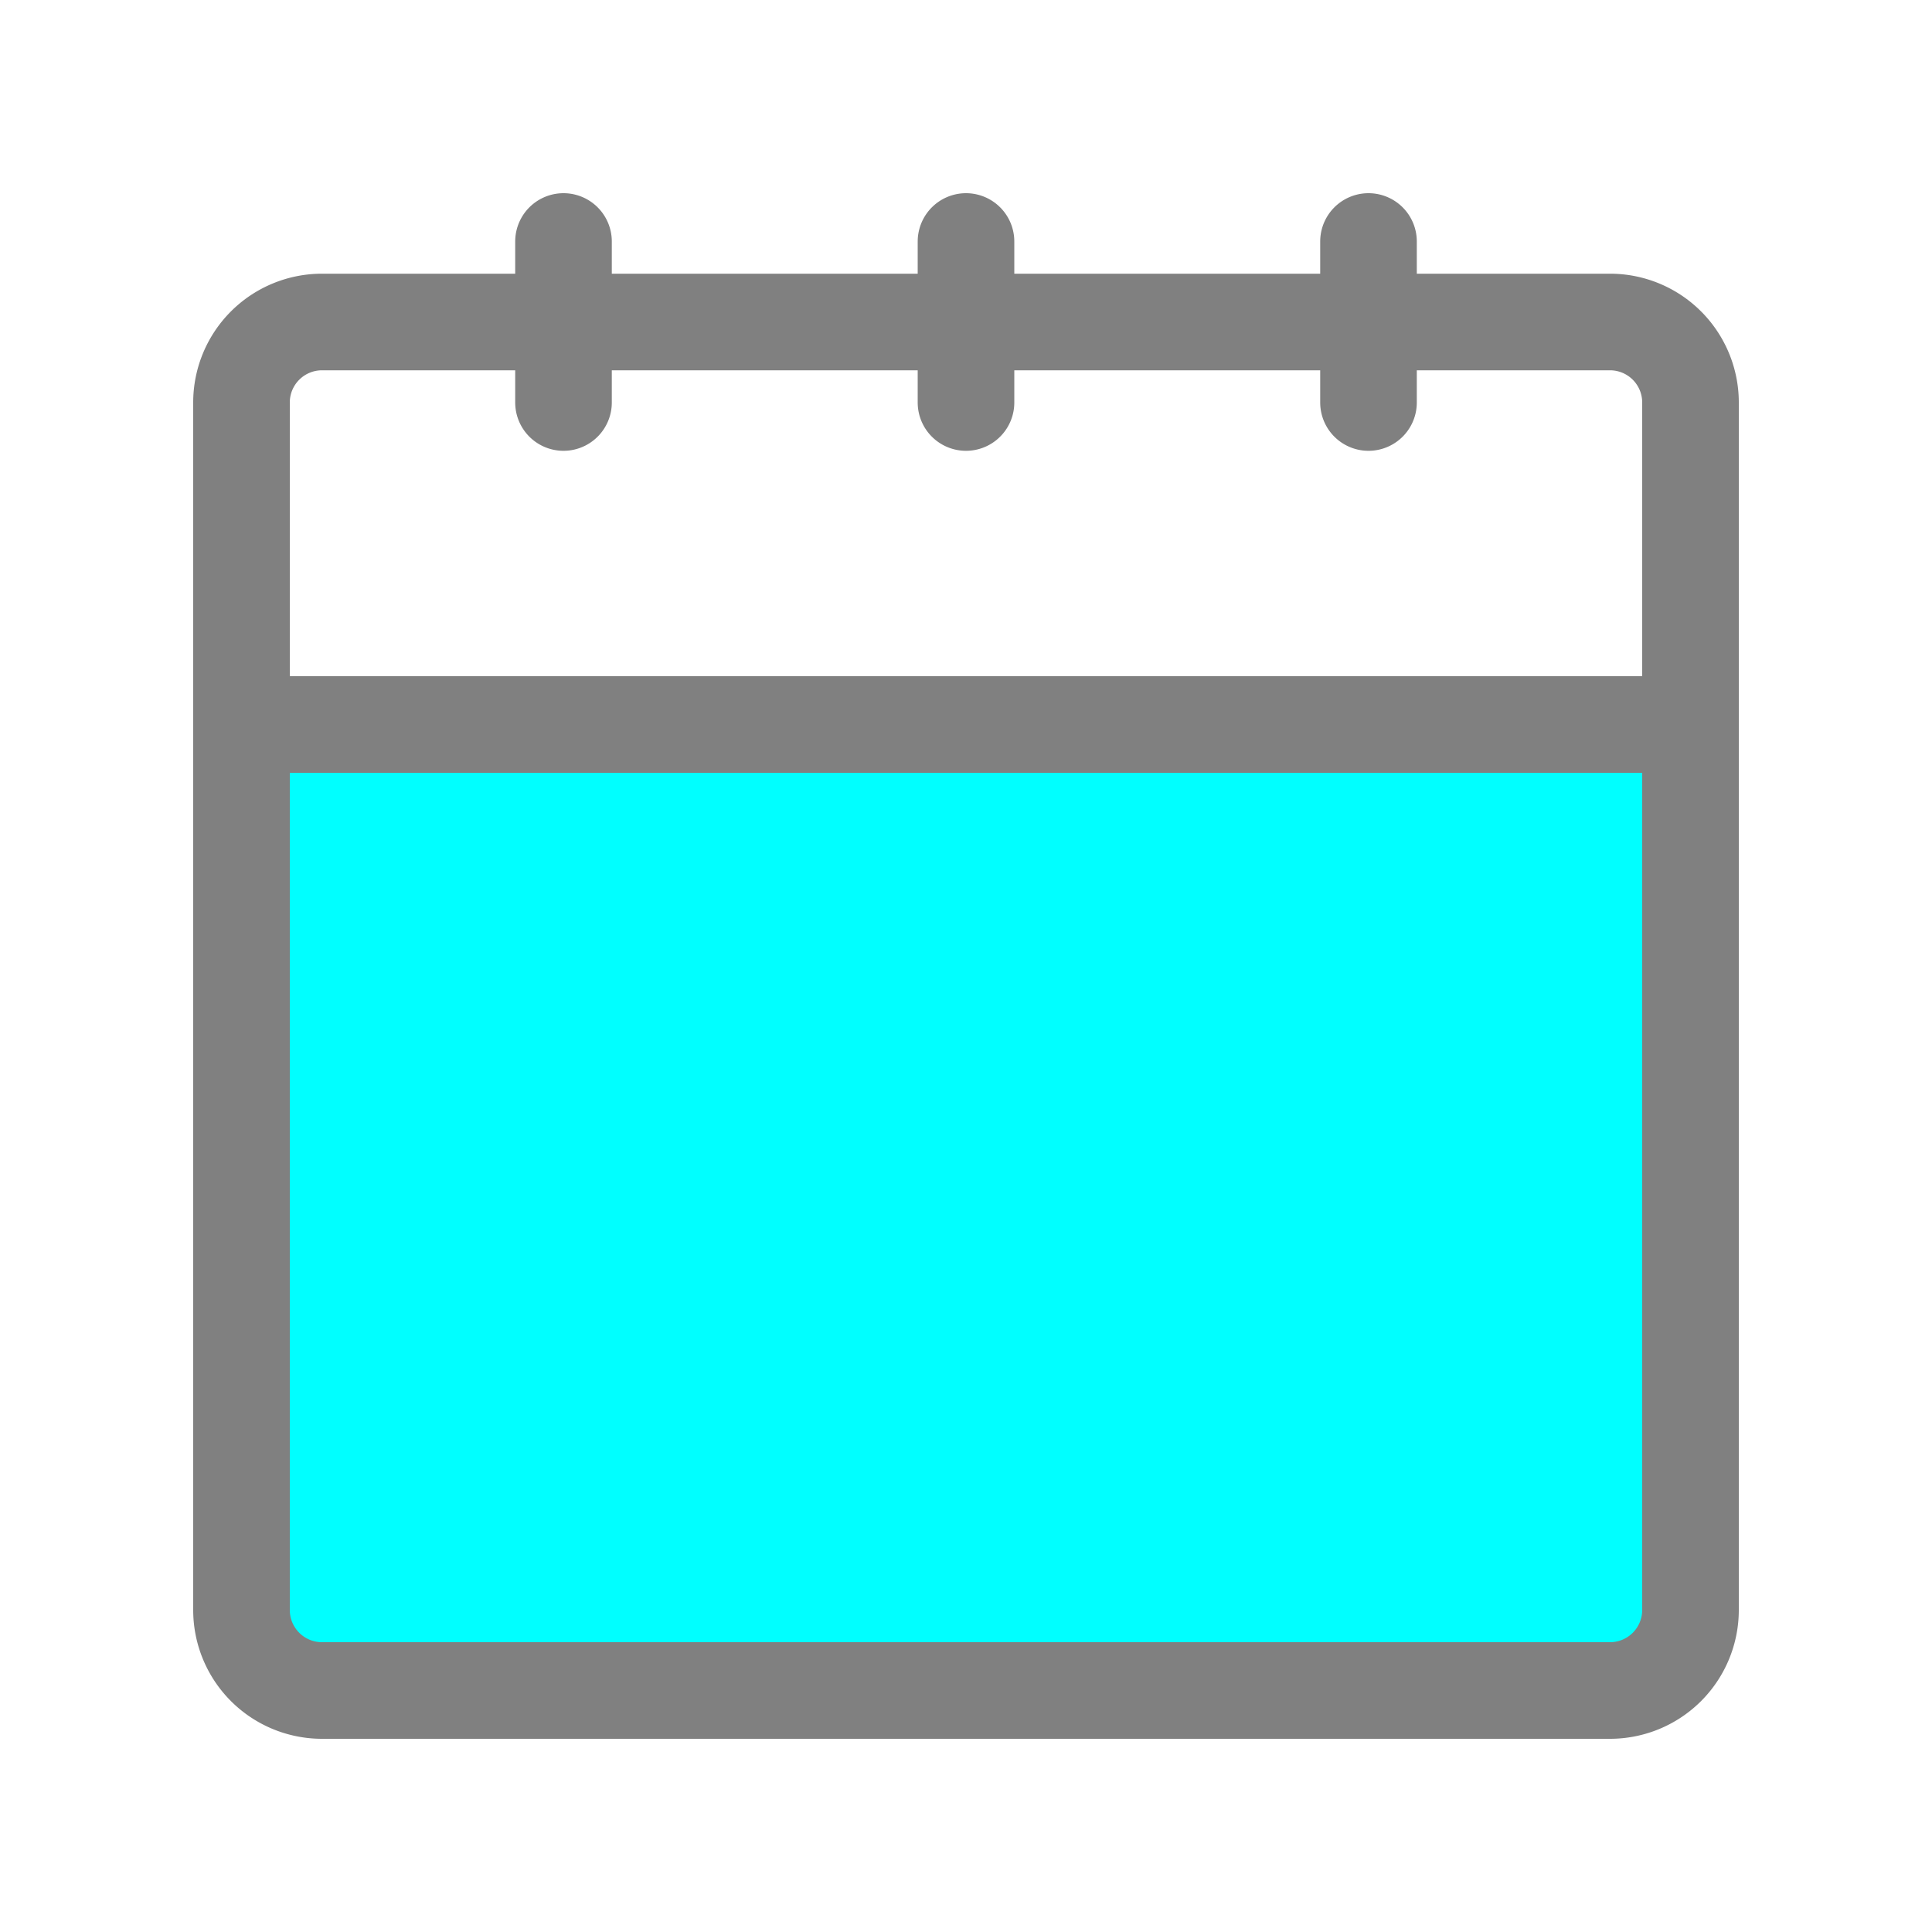
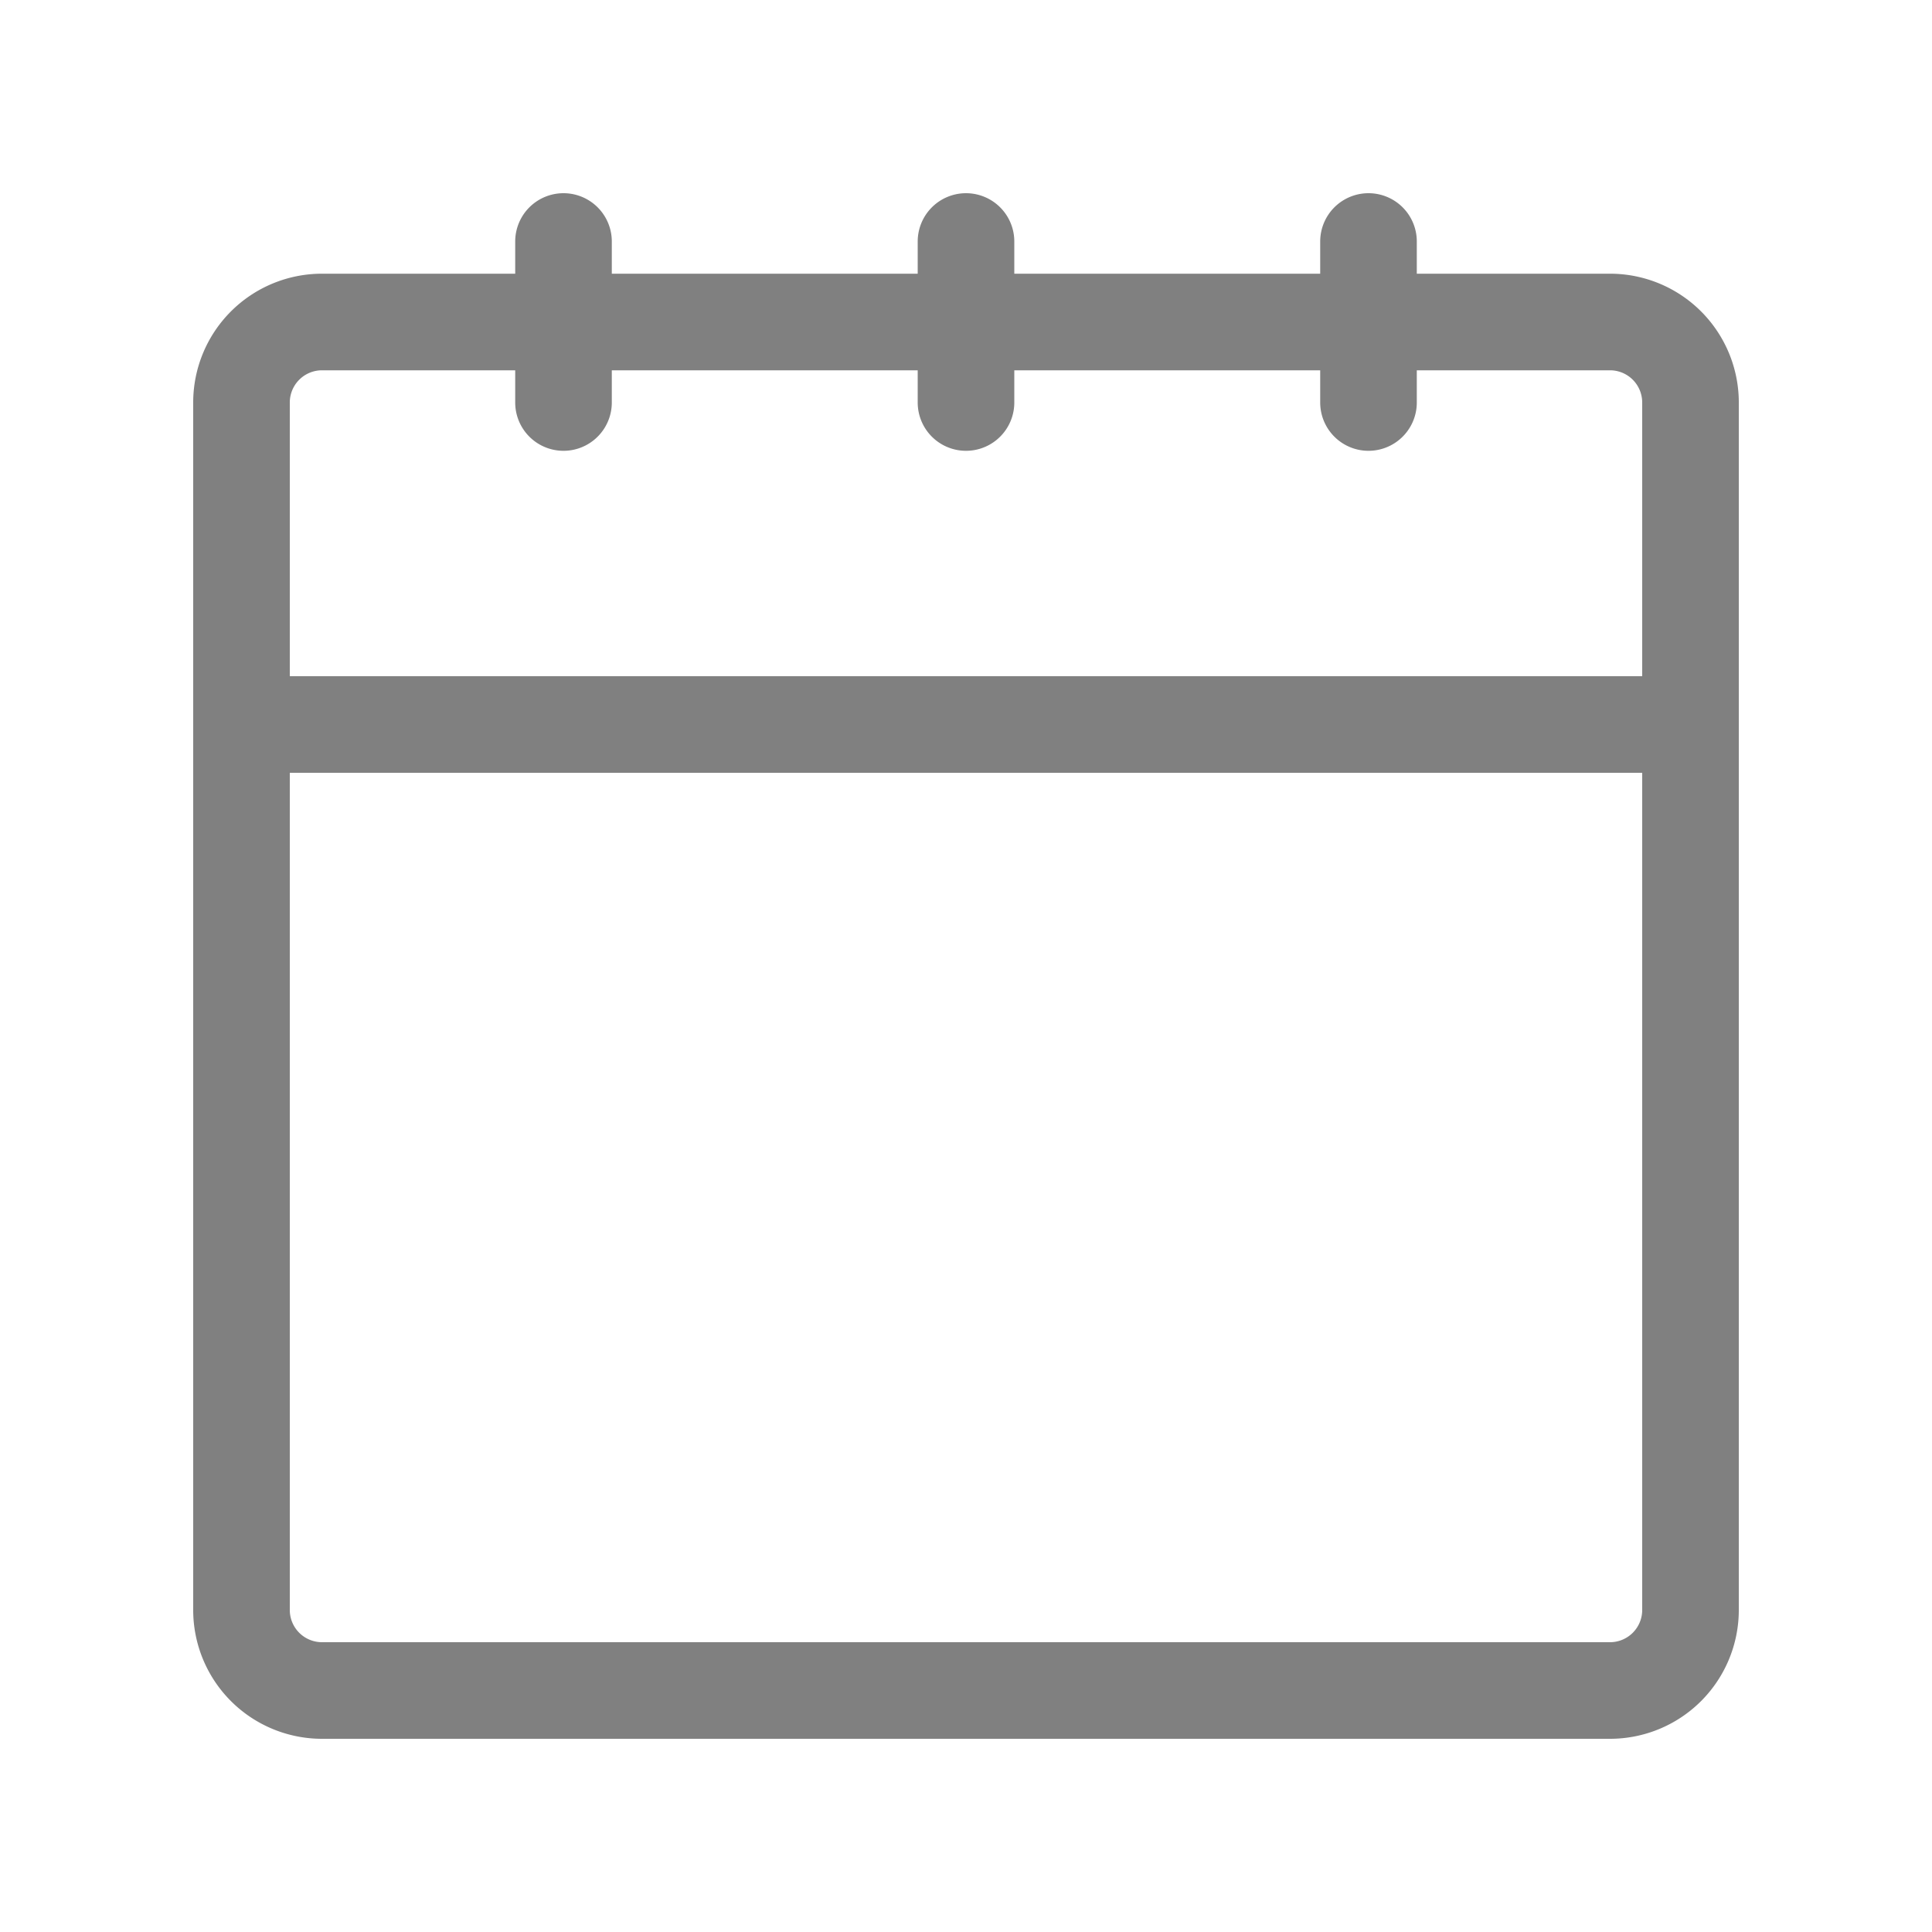
<svg xmlns="http://www.w3.org/2000/svg" xmlns:ns1="http://sodipodi.sourceforge.net/DTD/sodipodi-0.dtd" xmlns:ns2="http://www.inkscape.org/namespaces/inkscape" fill="#000000" width="800px" height="800px" viewBox="0 0 24 24" id="calendar" data-name="Flat Line" class="icon flat-line" version="1.1" ns1:docname="years.svg" ns2:version="1.3.2 (091e20e, 2023-11-25)">
  <defs id="defs1" />
  <ns1:namedview id="namedview1" pagecolor="#ffffff" bordercolor="#666666" borderopacity="1.0" ns2:showpageshadow="2" ns2:pageopacity="0.0" ns2:pagecheckerboard="0" ns2:deskcolor="#d1d1d1" ns2:zoom="0.385" ns2:cx="400" ns2:cy="400" ns2:window-width="1392" ns2:window-height="961" ns2:window-x="2066" ns2:window-y="25" ns2:window-maximized="0" ns2:current-layer="calendar" />
-   <path id="secondary" d="M3,20a1,1,0,0,0,1,1H20a1,1,0,0,0,1-1V9H3Z" style="fill:#00ffff;stroke-width:2" />
  <path id="primary" d="M20,21H4a1,1,0,0,1-1-1V5A1,1,0,0,1,4,4H20a1,1,0,0,1,1,1V20A1,1,0,0,1,20,21ZM20,4H4A1,1,0,0,0,3,5V9H21V5A1,1,0,0,0,20,4ZM17,3V5M12,3V5M7,3V5" style="fill:none;stroke:#808080;stroke-linecap:round;stroke-linejoin:round;stroke-width:1.2;stroke-opacity:1;stroke-dasharray:none" />
</svg>